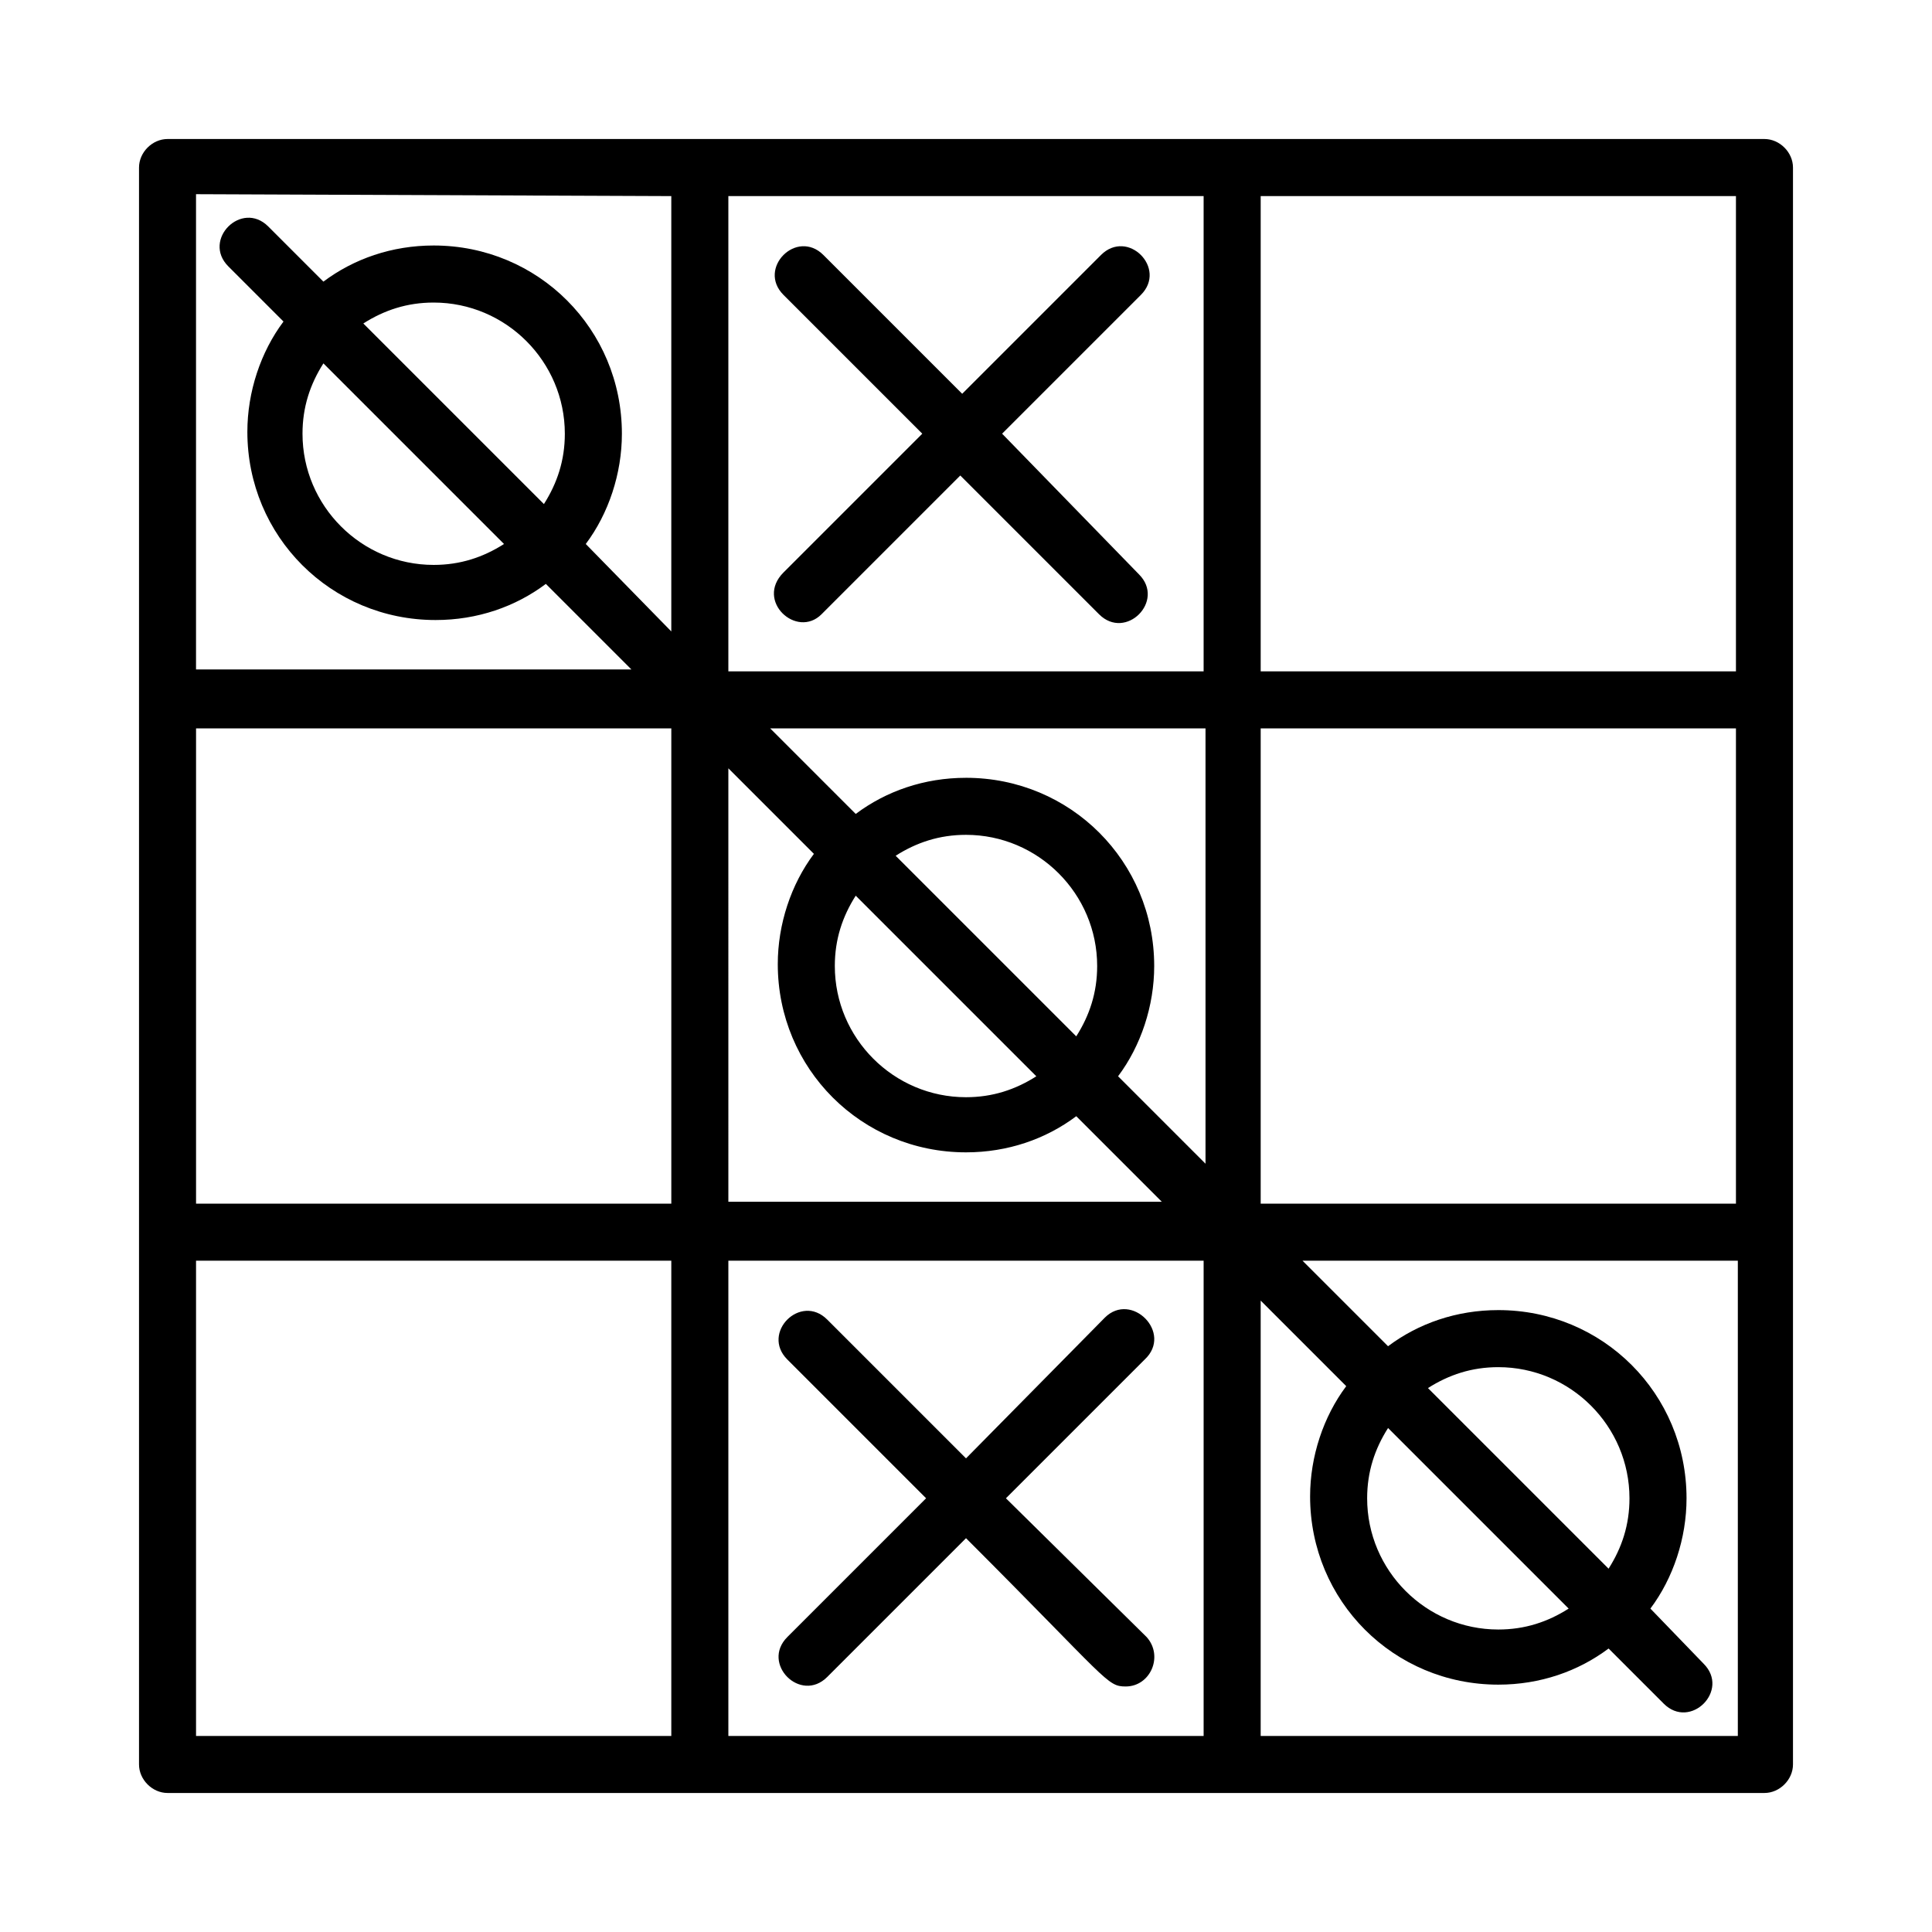
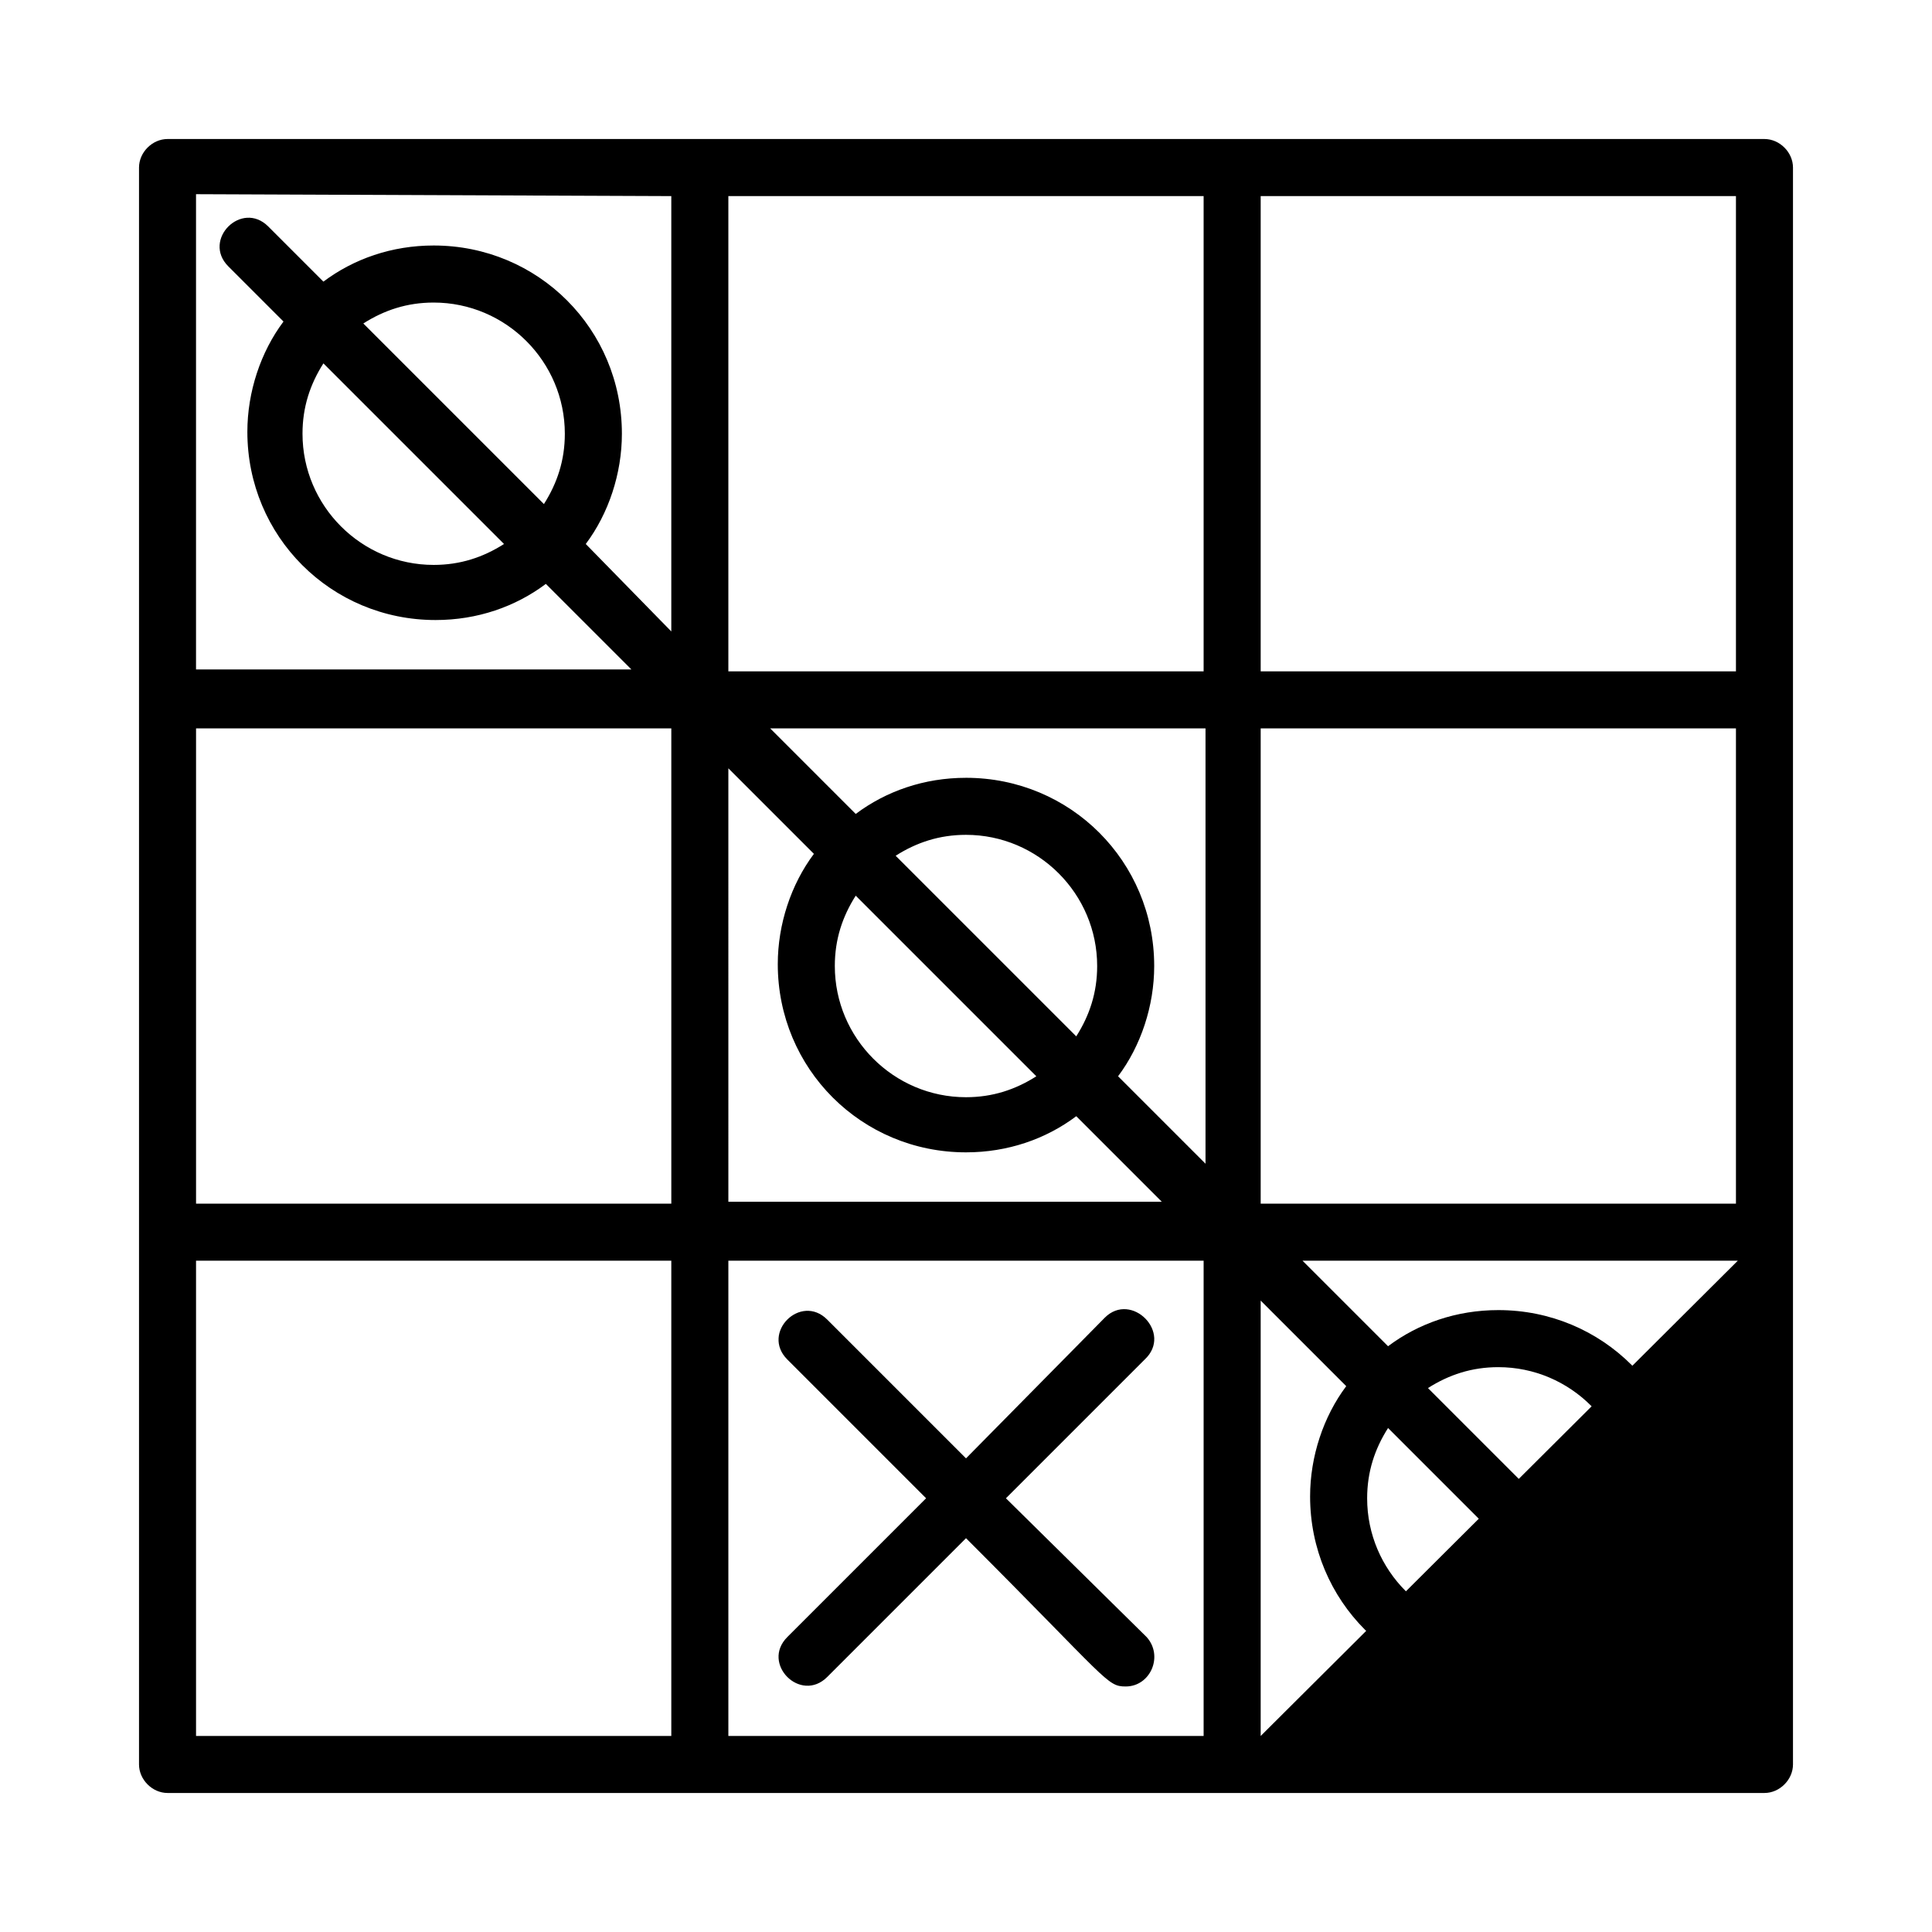
<svg xmlns="http://www.w3.org/2000/svg" fill="#000000" width="800px" height="800px" version="1.1" viewBox="144 144 512 512">
  <g>
-     <path d="m361.71 306.79 36.777-36.777 36.777 36.777c7.055 7.055 17.633-3.527 10.578-10.578l-36.273-37.281 36.777-36.777c7.055-7.055-3.527-17.633-10.578-10.578l-36.777 36.777-36.777-36.777c-7.055-7.055-17.633 3.527-10.578 10.578l36.777 36.777-36.777 36.777c-7.562 7.555 3.523 17.633 10.074 11.082z" />
    <path d="m436.78 493.2-36.777 37.281-36.777-36.777c-7.055-7.055-17.633 3.527-10.578 10.578l36.777 36.777-36.777 36.777c-7.055 7.055 3.527 17.633 10.578 10.578l36.777-36.777c37.785 37.785 37.281 39.297 42.32 39.297 6.551 0 10.078-8.062 5.543-13.098l-37.285-36.773 36.777-36.777c7.559-7.055-3.527-18.141-10.578-11.086z" />
-     <path d="m611.6 180.84h-423.2c-4.031 0-7.559 3.527-7.559 7.559v423.2c0 4.031 3.527 7.559 7.559 7.559h423.2c4.031 0 7.559-3.527 7.559-7.559v-423.2c0-4.031-3.527-7.559-7.559-7.559zm-7.555 141.07h-125.95v-125.95h125.95zm0 141.07h-125.95v-125.95h125.95zm-408.09-125.95h125.95v125.95h-125.95zm174.82 44.336 47.863 47.863c-5.543 3.527-11.586 5.543-18.641 5.543-19.145 0-34.762-15.617-34.762-34.762-0.004-7.059 2.012-13.105 5.539-18.645zm10.582-10.582c5.543-3.527 11.586-5.543 18.641-5.543 19.145 0 34.762 15.617 34.762 34.762 0 7.055-2.016 13.098-5.543 18.641zm18.641-20.656c-11.082 0-21.16 3.527-29.223 9.574l-22.672-22.672h115.37v115.37l-23.172-23.176c6.047-8.062 9.574-18.641 9.574-29.223-0.004-27.707-22.172-49.875-49.879-49.875zm-62.977-2.519 22.672 22.672c-6.047 8.062-9.574 18.641-9.574 29.223 0 27.711 22.168 49.879 49.879 49.879 11.082 0 21.16-3.527 29.223-9.574l22.672 22.672h-114.87zm125.95-151.64v125.95h-125.95v-125.95zm-141.07 0v115.37l-22.668-23.176c6.047-8.062 9.574-18.641 9.574-29.223 0-27.711-22.168-49.879-49.879-49.879-11.082 0-21.16 3.527-29.223 9.574l-14.609-14.609c-7.055-7.055-17.633 3.527-10.578 10.578l14.609 14.609c-6.047 8.062-9.574 18.641-9.574 29.223 0 27.711 22.168 49.879 49.879 49.879 11.082 0 21.16-3.527 29.223-9.574l22.672 22.672h-115.38v-125.95zm-92.195 44.332 47.863 47.863c-5.543 3.527-11.586 5.543-18.641 5.543-19.145 0-34.762-15.617-34.762-34.762-0.004-7.055 2.012-13.102 5.539-18.645zm10.578-10.578c5.543-3.527 11.586-5.543 18.641-5.543 19.145 0 34.762 15.617 34.762 34.762 0 7.055-2.016 13.098-5.543 18.641zm-44.332 248.38h125.95v125.95h-125.95zm141.07 125.95v-125.95h125.95v125.95zm141.07 0v-115.38l22.672 22.672c-6.047 8.062-9.574 18.641-9.574 29.223 0 27.711 22.168 49.879 49.879 49.879 11.082 0 21.16-3.527 29.223-9.574l14.609 14.609c7.055 7.055 17.633-3.527 10.578-10.578l-14.105-14.613c6.047-8.062 9.574-18.641 9.574-29.223 0-27.711-22.168-49.879-49.879-49.879-11.082 0-21.16 3.527-29.223 9.574l-22.672-22.672h115.37v125.95zm92.195-44.336-47.863-47.863c5.543-3.527 11.586-5.543 18.641-5.543 19.145 0 34.762 15.617 34.762 34.762 0.004 7.055-2.012 13.102-5.539 18.645zm-10.578 10.578c-5.543 3.527-11.586 5.543-18.641 5.543-19.145 0-34.762-15.617-34.762-34.762 0-7.055 2.016-13.098 5.543-18.641z" />
+     <path d="m611.6 180.84h-423.2c-4.031 0-7.559 3.527-7.559 7.559v423.2c0 4.031 3.527 7.559 7.559 7.559h423.2c4.031 0 7.559-3.527 7.559-7.559v-423.2c0-4.031-3.527-7.559-7.559-7.559zm-7.555 141.07h-125.95v-125.95h125.95zm0 141.07h-125.95v-125.95h125.95zm-408.09-125.95h125.95v125.95h-125.95zm174.82 44.336 47.863 47.863c-5.543 3.527-11.586 5.543-18.641 5.543-19.145 0-34.762-15.617-34.762-34.762-0.004-7.059 2.012-13.105 5.539-18.645zm10.582-10.582c5.543-3.527 11.586-5.543 18.641-5.543 19.145 0 34.762 15.617 34.762 34.762 0 7.055-2.016 13.098-5.543 18.641zm18.641-20.656c-11.082 0-21.16 3.527-29.223 9.574l-22.672-22.672h115.37v115.37l-23.172-23.176c6.047-8.062 9.574-18.641 9.574-29.223-0.004-27.707-22.172-49.875-49.879-49.875zm-62.977-2.519 22.672 22.672c-6.047 8.062-9.574 18.641-9.574 29.223 0 27.711 22.168 49.879 49.879 49.879 11.082 0 21.16-3.527 29.223-9.574l22.672 22.672h-114.87zm125.95-151.64v125.95h-125.95v-125.95zm-141.07 0v115.37l-22.668-23.176c6.047-8.062 9.574-18.641 9.574-29.223 0-27.711-22.168-49.879-49.879-49.879-11.082 0-21.16 3.527-29.223 9.574l-14.609-14.609c-7.055-7.055-17.633 3.527-10.578 10.578l14.609 14.609c-6.047 8.062-9.574 18.641-9.574 29.223 0 27.711 22.168 49.879 49.879 49.879 11.082 0 21.16-3.527 29.223-9.574l22.672 22.672h-115.38v-125.95zm-92.195 44.332 47.863 47.863c-5.543 3.527-11.586 5.543-18.641 5.543-19.145 0-34.762-15.617-34.762-34.762-0.004-7.055 2.012-13.102 5.539-18.645zm10.578-10.578c5.543-3.527 11.586-5.543 18.641-5.543 19.145 0 34.762 15.617 34.762 34.762 0 7.055-2.016 13.098-5.543 18.641zm-44.332 248.38h125.95v125.95h-125.95zm141.07 125.95v-125.95h125.95v125.95zm141.07 0v-115.38l22.672 22.672c-6.047 8.062-9.574 18.641-9.574 29.223 0 27.711 22.168 49.879 49.879 49.879 11.082 0 21.16-3.527 29.223-9.574l14.609 14.609c7.055 7.055 17.633-3.527 10.578-10.578l-14.105-14.613c6.047-8.062 9.574-18.641 9.574-29.223 0-27.711-22.168-49.879-49.879-49.879-11.082 0-21.16 3.527-29.223 9.574l-22.672-22.672h115.37zm92.195-44.336-47.863-47.863c5.543-3.527 11.586-5.543 18.641-5.543 19.145 0 34.762 15.617 34.762 34.762 0.004 7.055-2.012 13.102-5.539 18.645zm-10.578 10.578c-5.543 3.527-11.586 5.543-18.641 5.543-19.145 0-34.762-15.617-34.762-34.762 0-7.055 2.016-13.098 5.543-18.641z" />
  </g>
</svg>